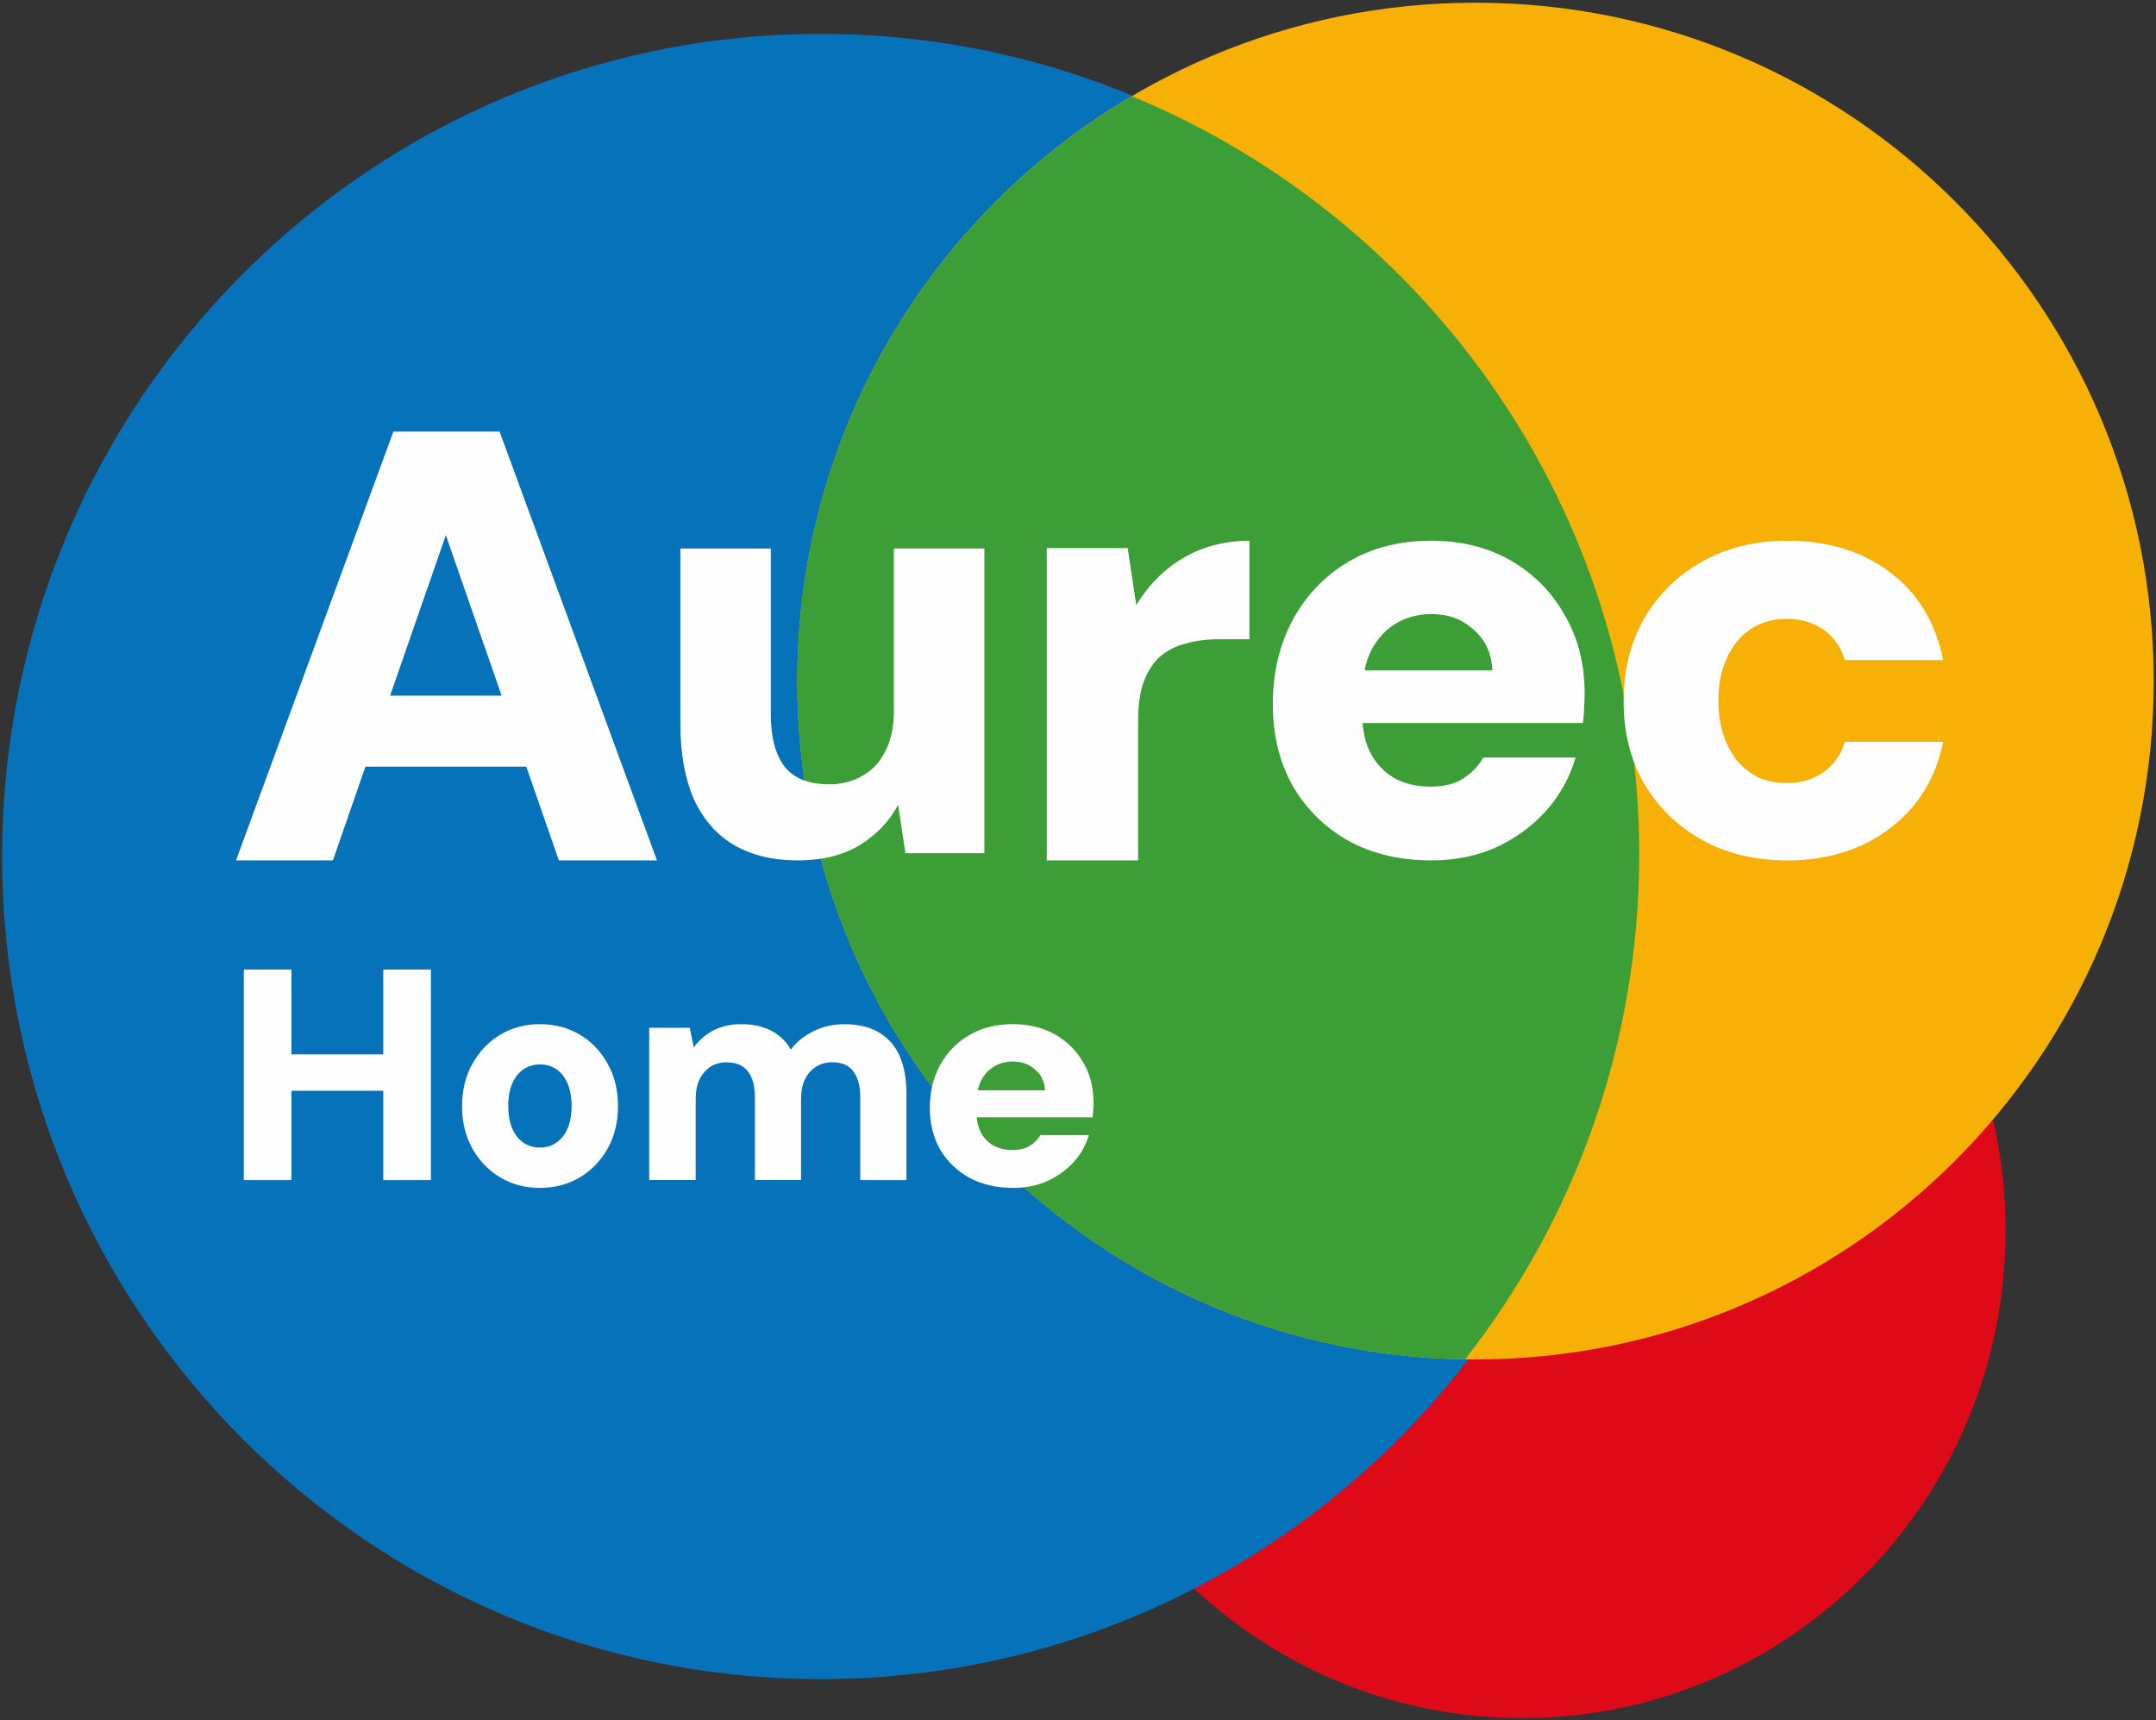
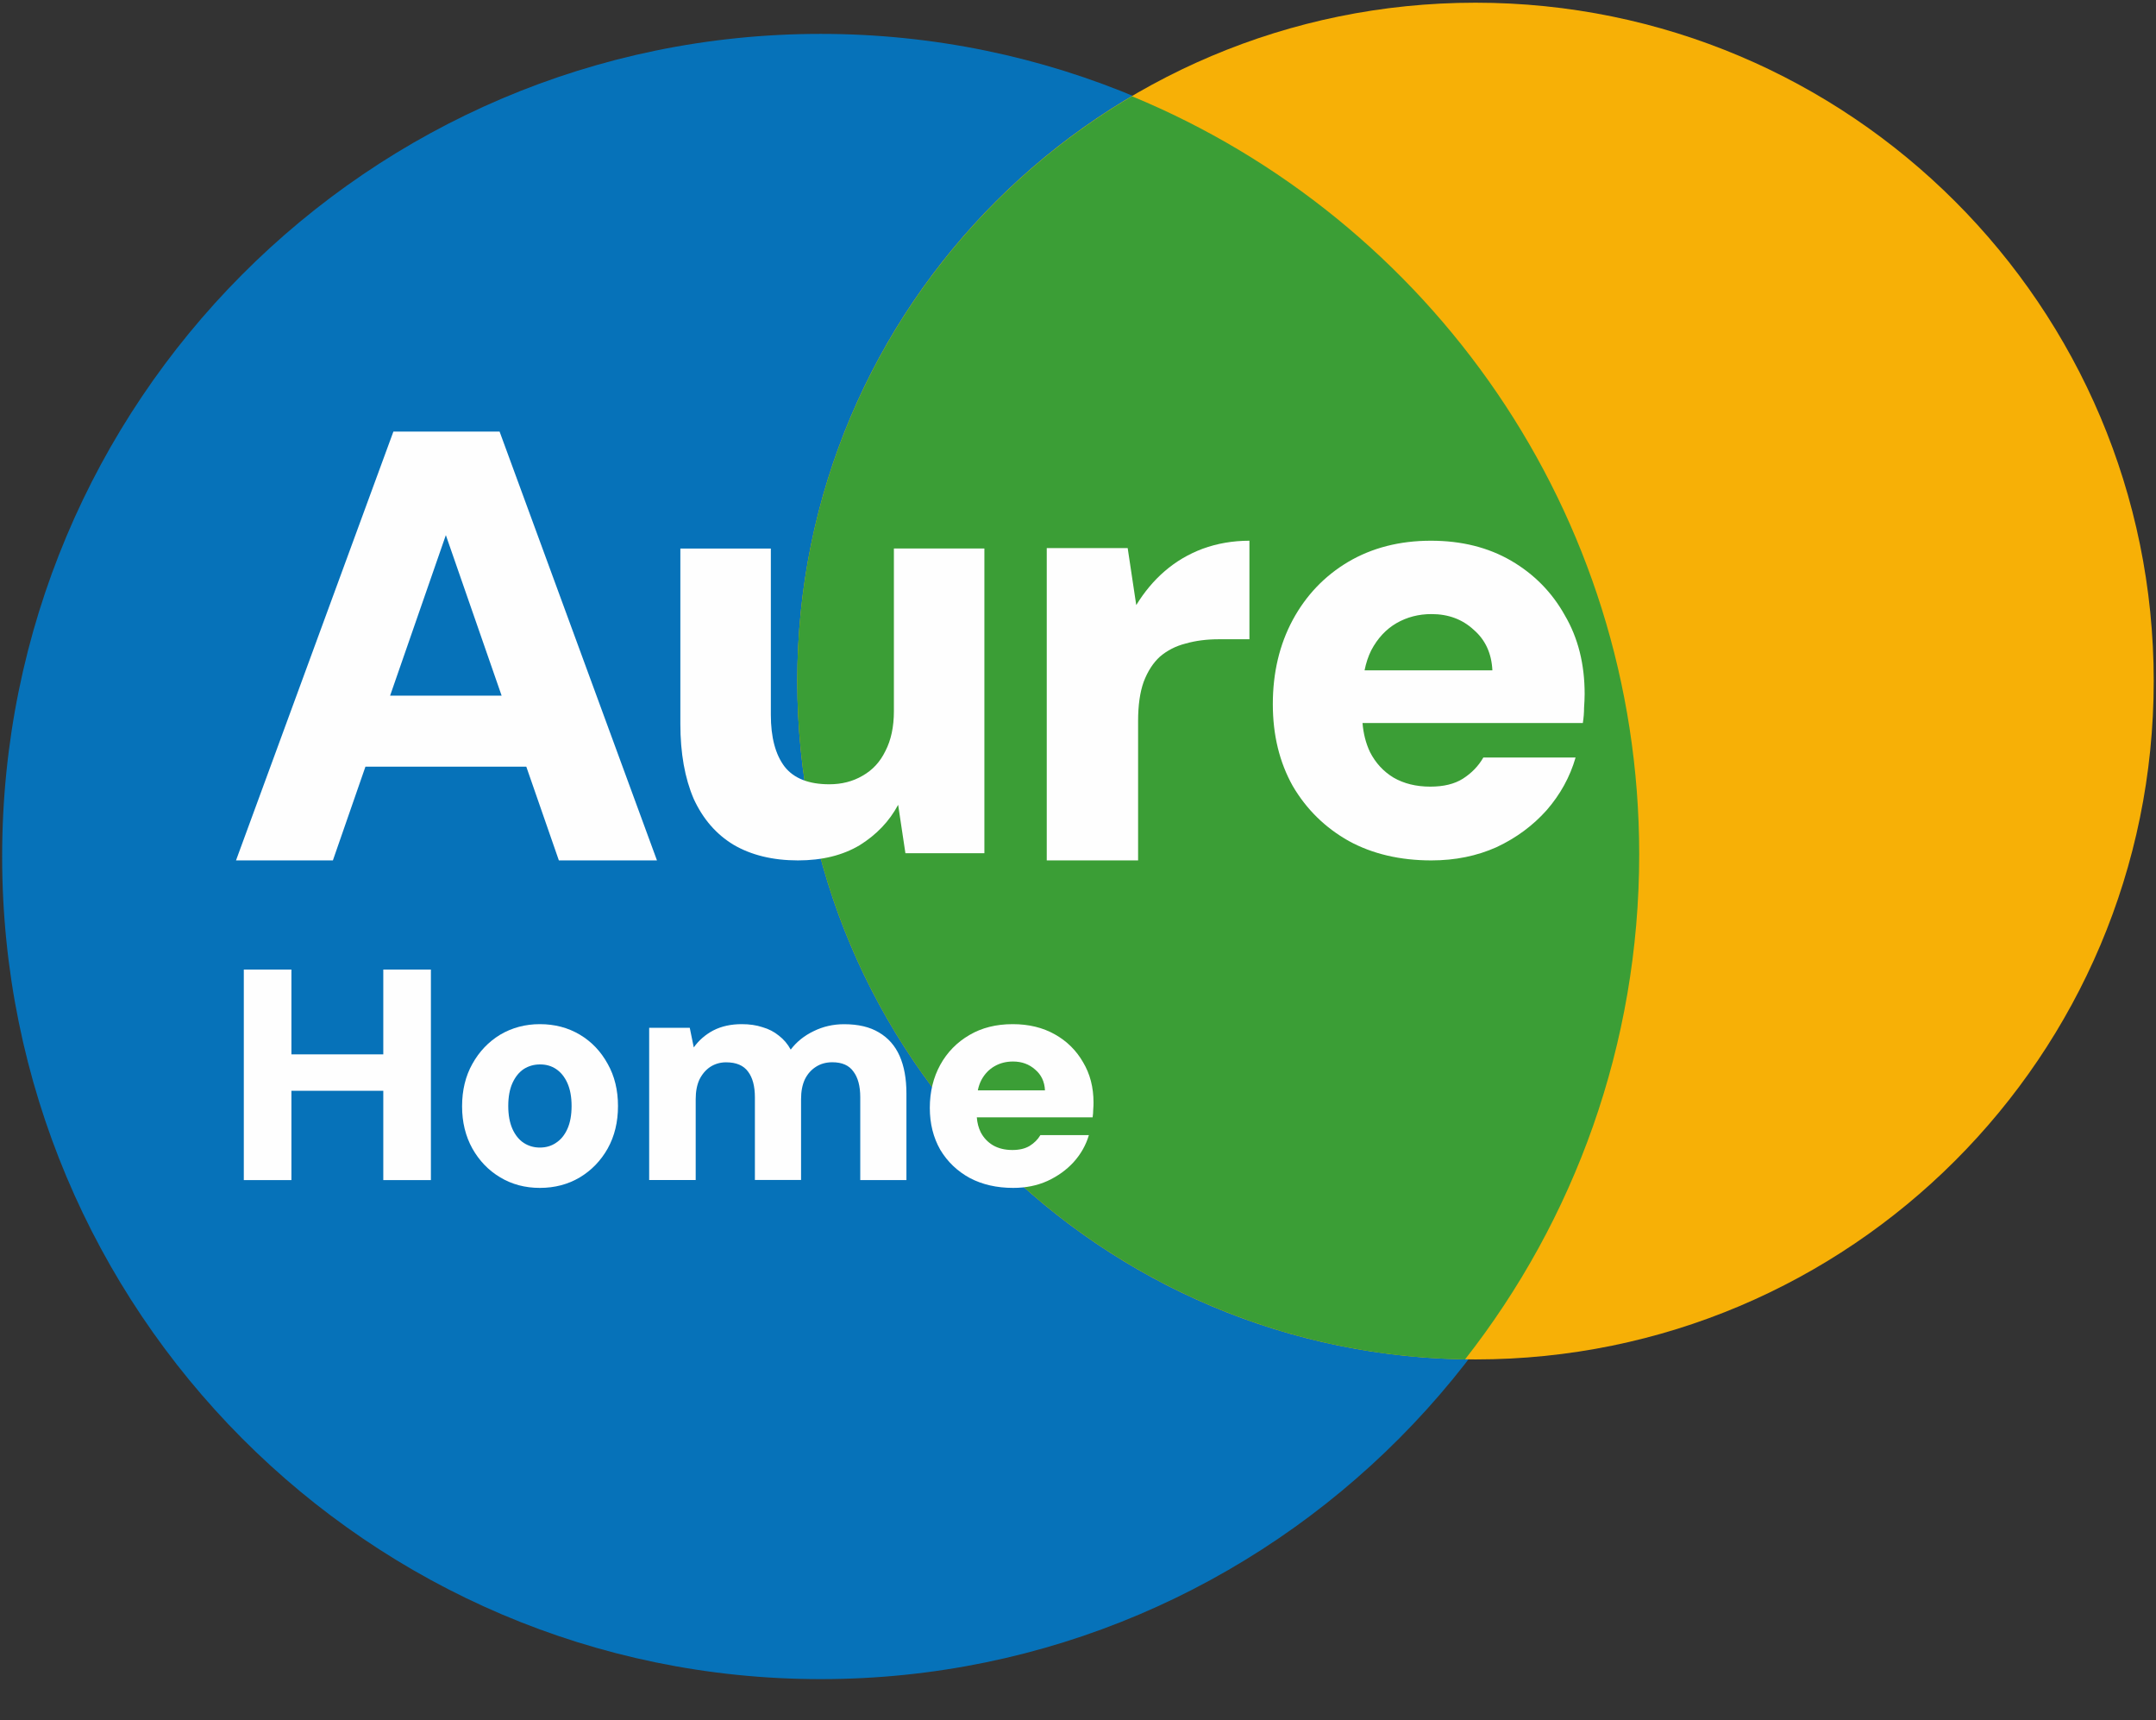
<svg xmlns="http://www.w3.org/2000/svg" width="1932" height="1541" viewBox="0 0 1932 1541">
  <rect x="0" y="0" width="1932" height="1541" fill="#333333" stroke="none" />
  <g id="Warstwa-1-copy">
    <g id="Group">
-       <path id="Path" fill="#df0a18" stroke="none" d="M 1797.234 1102.66 C 1797.234 1343.839 1603.267 1539.264 1364.116 1539.264 C 1124.966 1539.264 931.008 1343.733 931.008 1102.66 C 931.008 861.579 1124.966 666.055 1364.116 666.055 C 1603.267 666.055 1797.234 861.527 1797.234 1102.66 Z" />
      <path id="path1" fill="#0672b9" stroke="none" d="M 1468.903 767.323 C 1468.903 1174.329 1140.51 1504.338 735.438 1504.338 C 330.365 1504.338 1.919 1174.435 1.919 767.323 C 1.919 360.319 330.312 30.363 735.386 30.363 C 1140.458 30.363 1468.797 360.319 1468.903 767.323 Z" />
      <path id="path2" fill="#f7b006" stroke="none" d="M 1929.955 610.173 C 1929.955 945.797 1657.846 1217.923 1322.209 1217.923 C 986.572 1217.923 714.454 945.849 714.454 610.173 C 714.454 274.494 986.572 2.422 1322.209 2.422 C 1657.846 2.422 1929.955 274.494 1929.955 610.173 Z" />
      <path id="path3" fill="#fefefe" stroke="none" d="M 211.489 770.843 L 352.53 386.632 L 447.675 386.632 L 588.715 770.843 L 500.8 770.843 L 399.526 479.421 L 298.303 770.843 L 211.489 770.843 Z M 272.841 686.843 L 294.95 623.211 L 497.971 623.211 L 519.557 686.843 L 272.841 686.843 Z" />
      <path id="path4" fill="#3b9e36" stroke="none" d="M 1312.803 1217.923 C 1410.599 1093.167 1468.903 936.057 1468.903 765.338 C 1468.85 458.992 1281.118 196.454 1014.366 86.249 C 834.915 191.936 714.454 386.975 714.454 610.221 C 714.454 942.679 981.469 1212.671 1312.803 1217.923 Z" />
      <path id="path5" fill="#fefefe" stroke="none" d="M 715.092 770.845 C 692.424 770.845 673.091 766.087 657.248 756.782 C 641.719 747.371 629.89 733.677 621.604 715.648 C 613.684 697.195 609.67 674.831 609.67 648.501 L 609.67 491.472 L 690.757 491.472 L 690.757 640.359 C 690.757 660.608 694.874 676.099 703.159 686.938 C 711.445 697.407 724.786 702.641 743.129 702.641 C 754.333 702.641 764.182 700.103 772.885 695.028 C 781.9 689.952 788.726 682.55 793.417 672.822 C 798.472 663.093 801.026 651.145 801.026 637.08 L 801.026 491.419 L 882.11 491.419 L 882.11 764.395 L 811.343 764.395 L 804.829 721.041 C 796.908 735.845 785.392 747.9 770.227 757.31 C 755.114 766.299 736.719 770.845 715.092 770.845 Z" />
      <path id="path6" fill="#fefefe" stroke="none" d="M 937.998 770.792 L 937.998 491.013 L 1010.52 491.013 L 1018.195 542.098 C 1025.458 530.269 1033.968 520.083 1043.83 511.595 C 1053.683 503.107 1064.942 496.423 1077.649 491.649 C 1090.725 486.875 1104.733 484.434 1119.618 484.434 L 1119.618 572.708 L 1092.333 572.708 C 1081.39 572.708 1071.423 573.981 1062.351 576.58 C 1053.578 578.808 1046.008 582.681 1039.465 588.251 C 1033.344 593.821 1028.417 601.407 1024.79 611.009 C 1021.515 620.293 1019.855 631.858 1019.855 646.021 L 1019.855 770.846 L 937.998 770.846 L 937.998 770.792 Z" />
      <path id="path7" fill="#fefefe" stroke="none" d="M 1282.269 484.434 C 1309.625 484.434 1333.582 490.419 1354.105 502.335 C 1374.637 514.304 1390.682 530.563 1402.186 551.165 C 1414.121 571.449 1420.005 594.91 1420.005 621.708 C 1420.005 625.362 1419.794 629.494 1419.487 634.208 C 1419.487 638.55 1419.118 643.052 1418.389 647.765 L 1220.962 647.765 C 1221.743 657.351 1223.983 666.037 1227.68 673.822 C 1232.677 683.567 1239.711 691.193 1248.722 696.648 C 1258.048 702.05 1269.043 704.751 1281.698 704.751 C 1293.633 704.751 1303.319 702.421 1310.872 697.655 C 1318.793 692.57 1324.887 686.268 1329.208 678.694 L 1411.882 678.694 C 1406.875 696.065 1398.182 711.794 1385.939 725.883 C 1373.697 739.599 1358.795 750.668 1341.081 758.983 C 1323.43 766.874 1303.995 770.846 1282.69 770.846 C 1254.614 770.846 1229.919 765.073 1208.667 753.474 C 1187.415 741.506 1170.694 725.088 1158.399 704.115 C 1146.464 682.772 1140.58 658.357 1140.58 630.87 C 1140.58 602.643 1146.57 577.486 1158.399 555.455 C 1170.325 533.423 1186.835 516.052 1208.096 503.394 C 1229.507 490.79 1254.193 484.434 1282.269 484.434 Z M 1282.795 550.158 C 1271.282 550.158 1260.858 552.859 1251.435 558.261 C 1242.109 563.663 1234.504 571.766 1228.769 582.623 C 1226.117 587.92 1224.141 593.904 1222.78 600.577 L 1337.332 600.577 C 1336.603 585.377 1331.035 573.249 1320.611 564.246 C 1310.503 554.872 1297.9 550.158 1282.795 550.158 Z" />
-       <path id="path8" fill="#fefefe" stroke="none" d="M 1601.431 770.846 C 1572.591 770.846 1547.018 764.649 1524.861 752.359 C 1503.038 740.07 1485.861 723.225 1473.232 701.931 C 1461.087 680.584 1454.931 656.164 1454.931 628.673 C 1454.931 600.439 1461.034 575.702 1473.232 554.355 C 1485.808 532.637 1502.977 515.687 1524.861 503.398 C 1547.071 490.738 1572.591 484.434 1601.431 484.434 C 1638.026 484.434 1668.736 493.863 1693.51 512.667 C 1718.714 531.472 1734.548 557.746 1741.24 591.329 L 1653.06 591.329 C 1649.741 579.781 1643.488 570.723 1634.232 564.208 C 1624.976 557.692 1613.84 554.461 1600.896 554.461 C 1588.645 554.461 1577.939 557.533 1568.683 563.678 C 1559.805 569.452 1552.744 577.98 1547.607 589.157 C 1542.469 600.016 1539.843 612.835 1539.843 627.72 C 1539.843 638.896 1541.292 649.067 1544.287 658.072 C 1547.282 667.129 1551.295 674.916 1556.538 681.432 C 1562.105 687.947 1568.578 693.032 1575.964 696.634 C 1583.349 699.865 1591.692 701.507 1600.948 701.507 C 1609.827 701.507 1617.59 700.078 1624.273 697.164 C 1631.29 694.303 1637.226 690.066 1642.039 684.663 C 1647.176 679.26 1650.926 672.586 1653.166 664.587 L 1741.345 664.587 C 1734.654 697.164 1718.82 722.961 1693.615 742.136 C 1668.42 761.258 1637.657 770.846 1601.431 770.846 Z" />
      <path id="path9" fill="#fefefe" stroke="none" d="M 343.469 1057.257 L 343.469 868.645 L 386.131 868.645 L 386.131 1057.257 L 343.469 1057.257 Z M 218.474 1057.257 L 218.474 868.645 L 261.136 868.645 L 261.136 1057.257 L 218.474 1057.257 Z M 255.85 977.245 L 255.85 944.611 L 350.41 944.611 L 350.41 977.245 L 255.85 977.245 Z" />
      <path id="path10" fill="#fefefe" stroke="none" d="M 483.749 1064.248 C 470.516 1064.248 458.656 1061.077 448.223 1054.798 C 437.687 1048.528 429.442 1039.878 423.283 1028.953 C 417.124 1017.879 414.071 1005.215 414.071 991.182 C 414.071 976.735 417.175 964.019 423.283 953.156 C 429.442 942.073 437.789 933.318 448.223 926.986 C 458.86 920.707 470.77 917.545 483.749 917.545 C 497.135 917.545 509.096 920.707 519.631 926.986 C 530.167 933.265 538.413 941.968 544.571 953.156 C 550.73 964.072 553.784 976.683 553.784 990.918 C 553.784 1005.215 550.73 1017.879 544.571 1028.953 C 538.413 1039.878 530.065 1048.528 519.631 1054.798 C 509.096 1061.077 497.135 1064.248 483.749 1064.248 Z M 483.749 1028.11 C 489.195 1028.11 493.979 1026.74 498.102 1023.947 C 502.479 1021.146 505.89 1017.036 508.434 1011.442 C 510.928 1005.9 512.2 999.042 512.2 990.866 C 512.2 982.742 510.928 975.884 508.434 970.298 C 505.94 964.757 502.53 960.594 498.356 957.793 C 494.183 955 489.45 953.63 484.003 953.63 C 478.557 953.63 473.671 955 469.294 957.793 C 465.12 960.594 461.761 964.757 459.217 970.298 C 456.723 975.831 455.45 982.69 455.45 990.866 C 455.45 998.989 456.723 1005.848 459.217 1011.442 C 461.71 1016.983 465.12 1021.146 469.294 1023.947 C 473.722 1026.74 478.455 1028.11 483.749 1028.11 Z" />
      <path id="path11" fill="#fefefe" stroke="none" d="M 581.729 1057.152 L 581.729 920.83 L 618.101 920.83 L 621.696 938.393 C 626.178 932.079 632.014 926.995 639.153 923.192 C 646.552 919.398 655.046 917.545 664.686 917.545 C 671.512 917.545 677.765 918.415 683.288 920.268 C 688.864 921.857 693.71 924.378 697.982 927.864 C 702.256 931.148 705.799 935.258 708.561 940.343 C 713.928 933.256 720.806 927.811 729.143 923.807 C 737.481 919.705 746.548 917.598 756.396 917.598 C 769.006 917.598 779.376 920.013 787.557 924.94 C 795.894 929.813 802.095 936.848 806.159 946.043 C 810.224 955.237 812.256 966.426 812.256 979.625 L 812.256 1057.257 L 770.882 1057.257 L 770.882 983.015 C 770.882 973.1 768.85 965.451 764.786 960.058 C 760.877 954.464 754.572 951.689 745.87 951.689 C 740.295 951.689 735.396 953.024 731.175 955.747 C 726.903 958.469 723.568 962.219 721.171 967.146 C 718.93 972.028 717.836 977.877 717.836 984.709 L 717.836 1057.152 L 676.462 1057.152 L 676.462 983.067 C 676.462 973.152 674.43 965.503 670.366 960.111 C 666.302 954.517 659.735 951.742 650.669 951.742 C 645.458 951.742 640.768 953.077 636.496 955.799 C 632.43 958.522 629.2 962.272 626.751 967.198 C 624.511 972.072 623.416 977.93 623.416 984.762 L 623.416 1057.205 L 581.729 1057.205 L 581.729 1057.152 Z" />
      <path id="path12" fill="#fefefe" stroke="none" d="M 907.49 917.545 C 921.866 917.545 934.486 920.601 945.296 926.714 C 956.107 932.782 964.52 941.16 970.536 951.654 C 976.762 962.035 979.906 974.057 979.906 987.757 C 979.906 989.601 979.853 991.709 979.642 994.141 C 979.642 996.407 979.423 998.673 979.107 1001.044 L 875.33 1001.044 C 875.699 1005.997 876.867 1010.476 878.843 1014.428 C 881.451 1019.442 885.228 1023.341 889.917 1026.134 C 894.818 1028.927 900.57 1030.297 907.227 1030.297 C 913.453 1030.297 918.564 1029.085 922.613 1026.661 C 926.766 1024.079 930.016 1020.865 932.299 1016.966 L 975.752 1016.966 C 973.144 1025.87 968.568 1033.932 962.122 1041.107 C 955.677 1048.168 947.799 1053.806 938.534 1058.074 C 929.375 1062.193 919.152 1064.248 907.964 1064.248 C 893.219 1064.248 880.222 1061.288 869.043 1055.387 C 857.914 1049.327 849.022 1040.844 842.579 1030.086 C 836.349 1019.179 833.207 1006.629 833.207 992.604 C 833.207 978.167 836.349 965.301 842.579 953.973 C 848.809 942.688 857.542 933.783 868.67 927.302 C 879.748 920.759 892.736 917.545 907.49 917.545 Z M 907.754 951.022 C 901.685 951.022 896.196 952.392 891.305 955.184 C 886.405 957.977 882.356 962.087 879.37 967.672 C 877.991 970.36 876.92 973.425 876.235 976.85 L 936.4 976.85 C 936.031 969.042 933.098 962.877 927.618 958.241 C 922.288 953.498 915.745 951.022 907.754 951.022 Z" />
    </g>
  </g>
</svg>